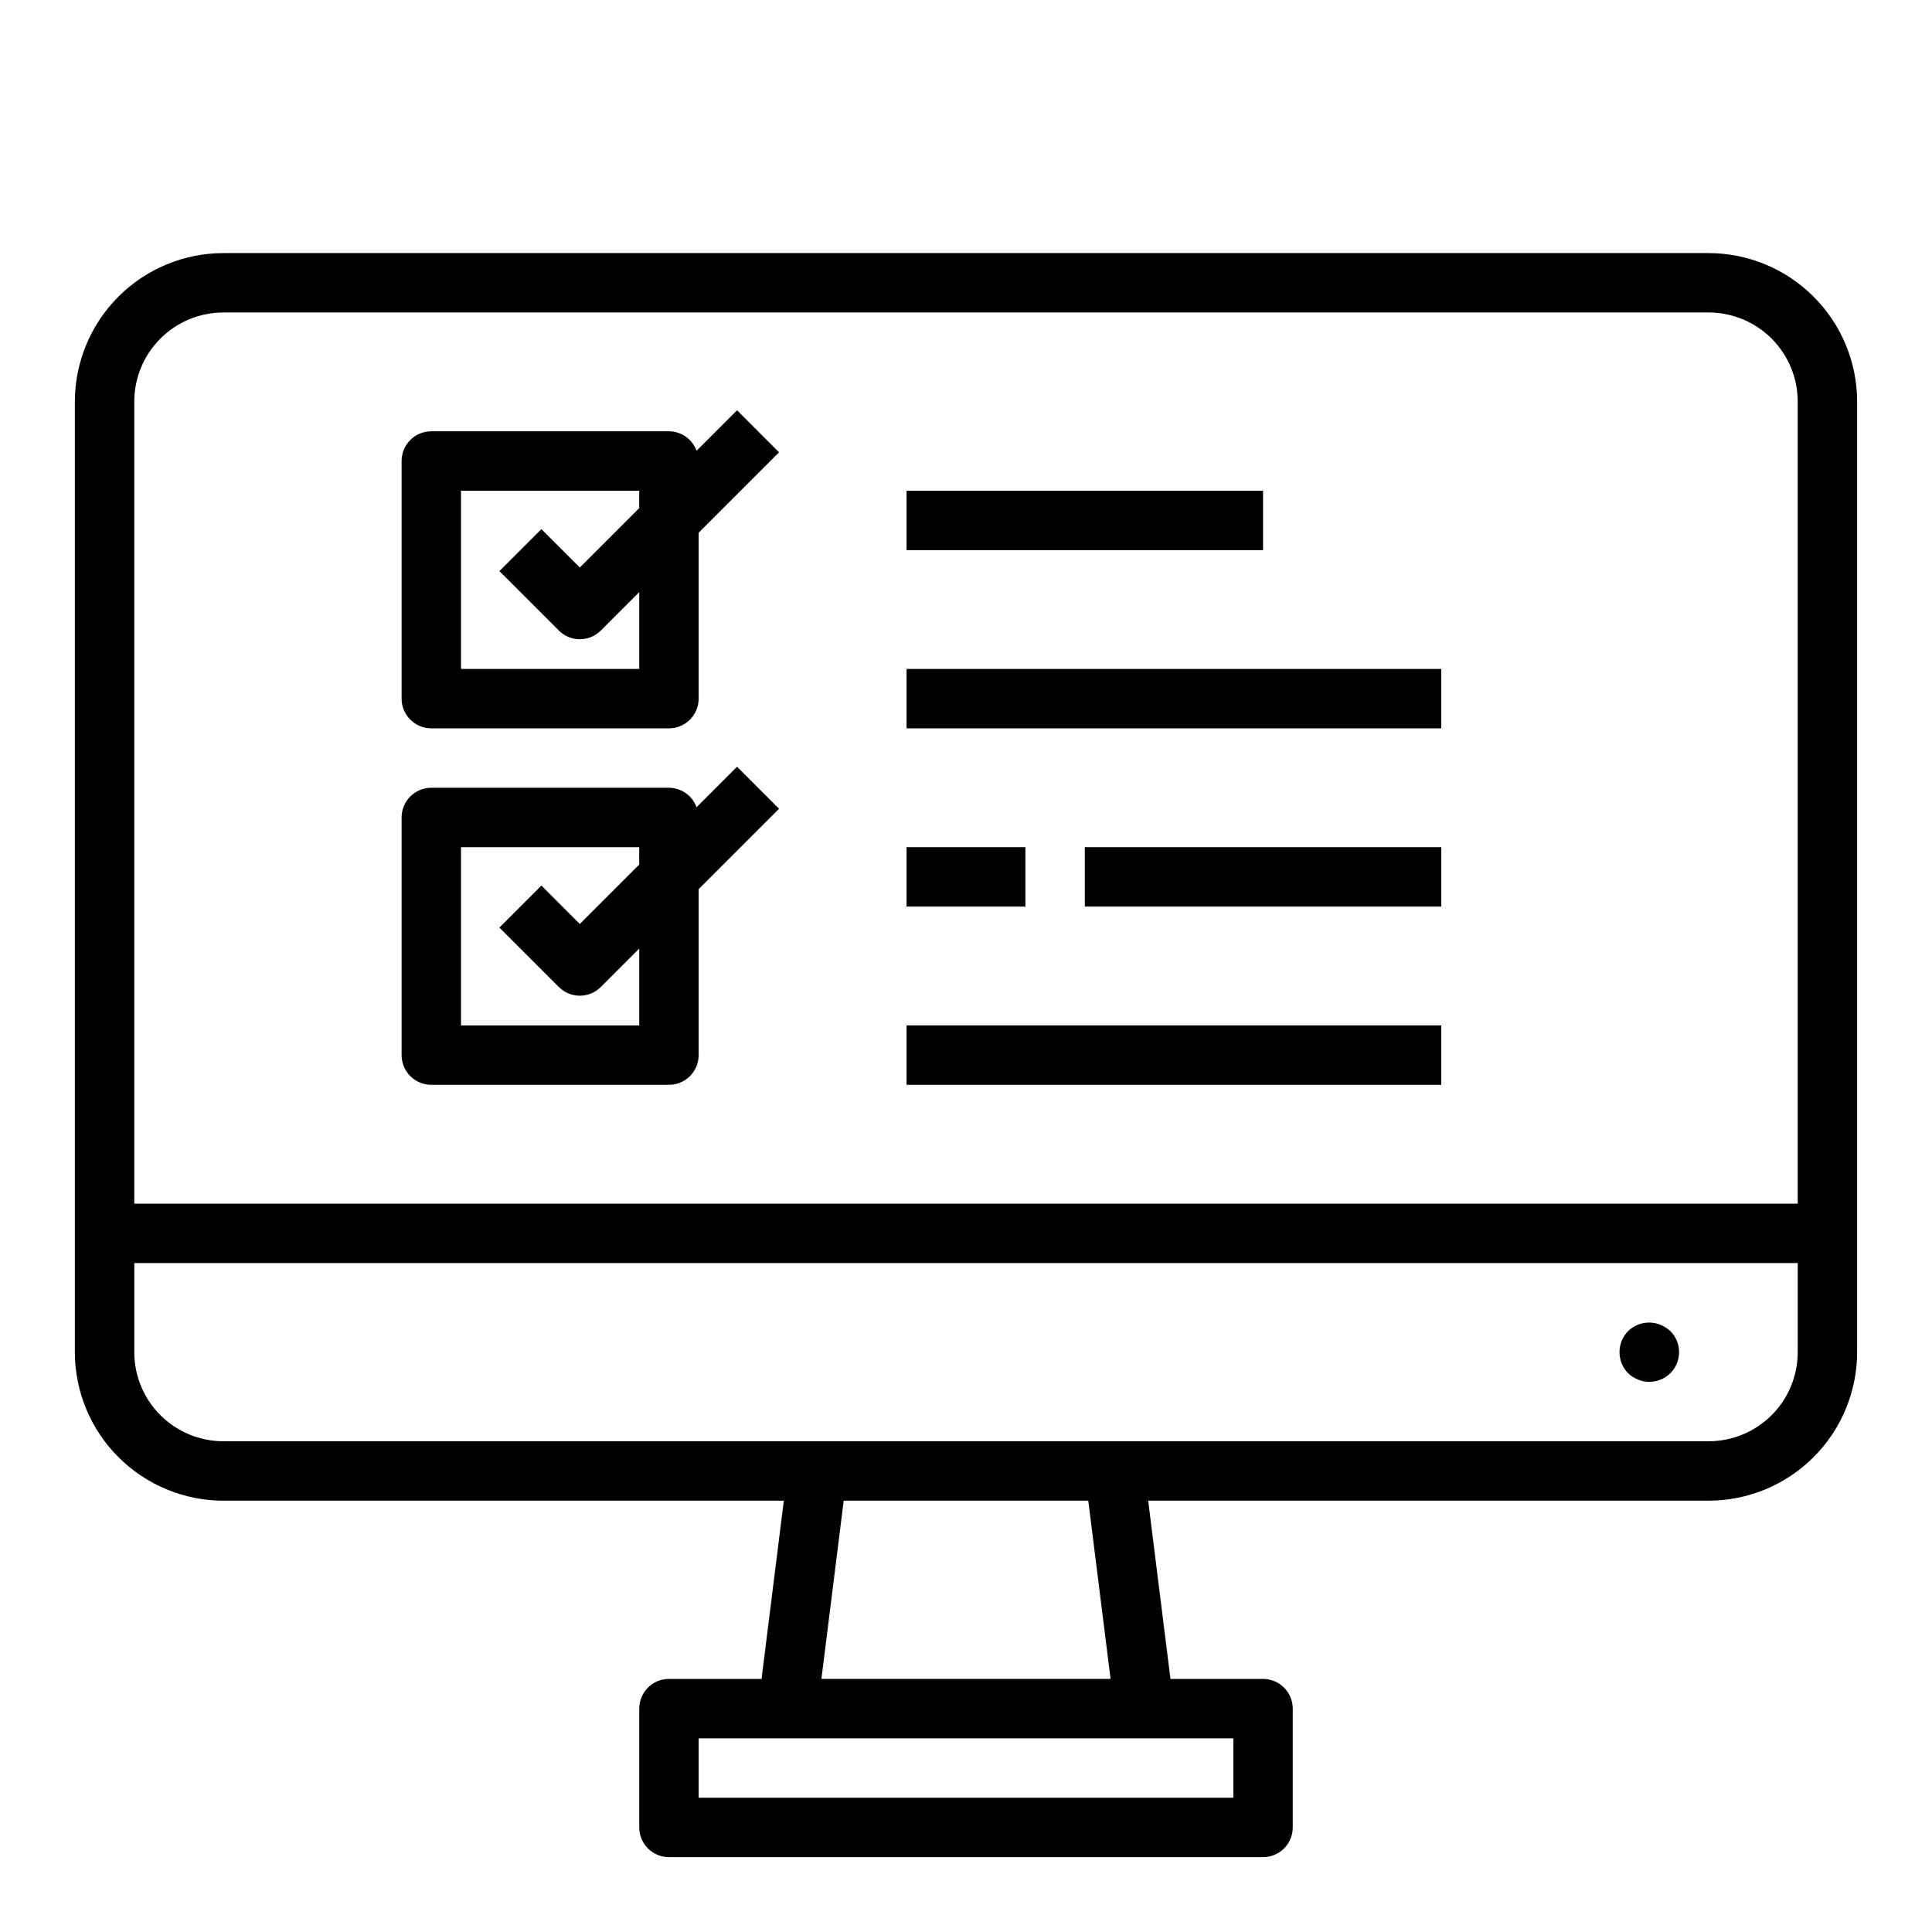
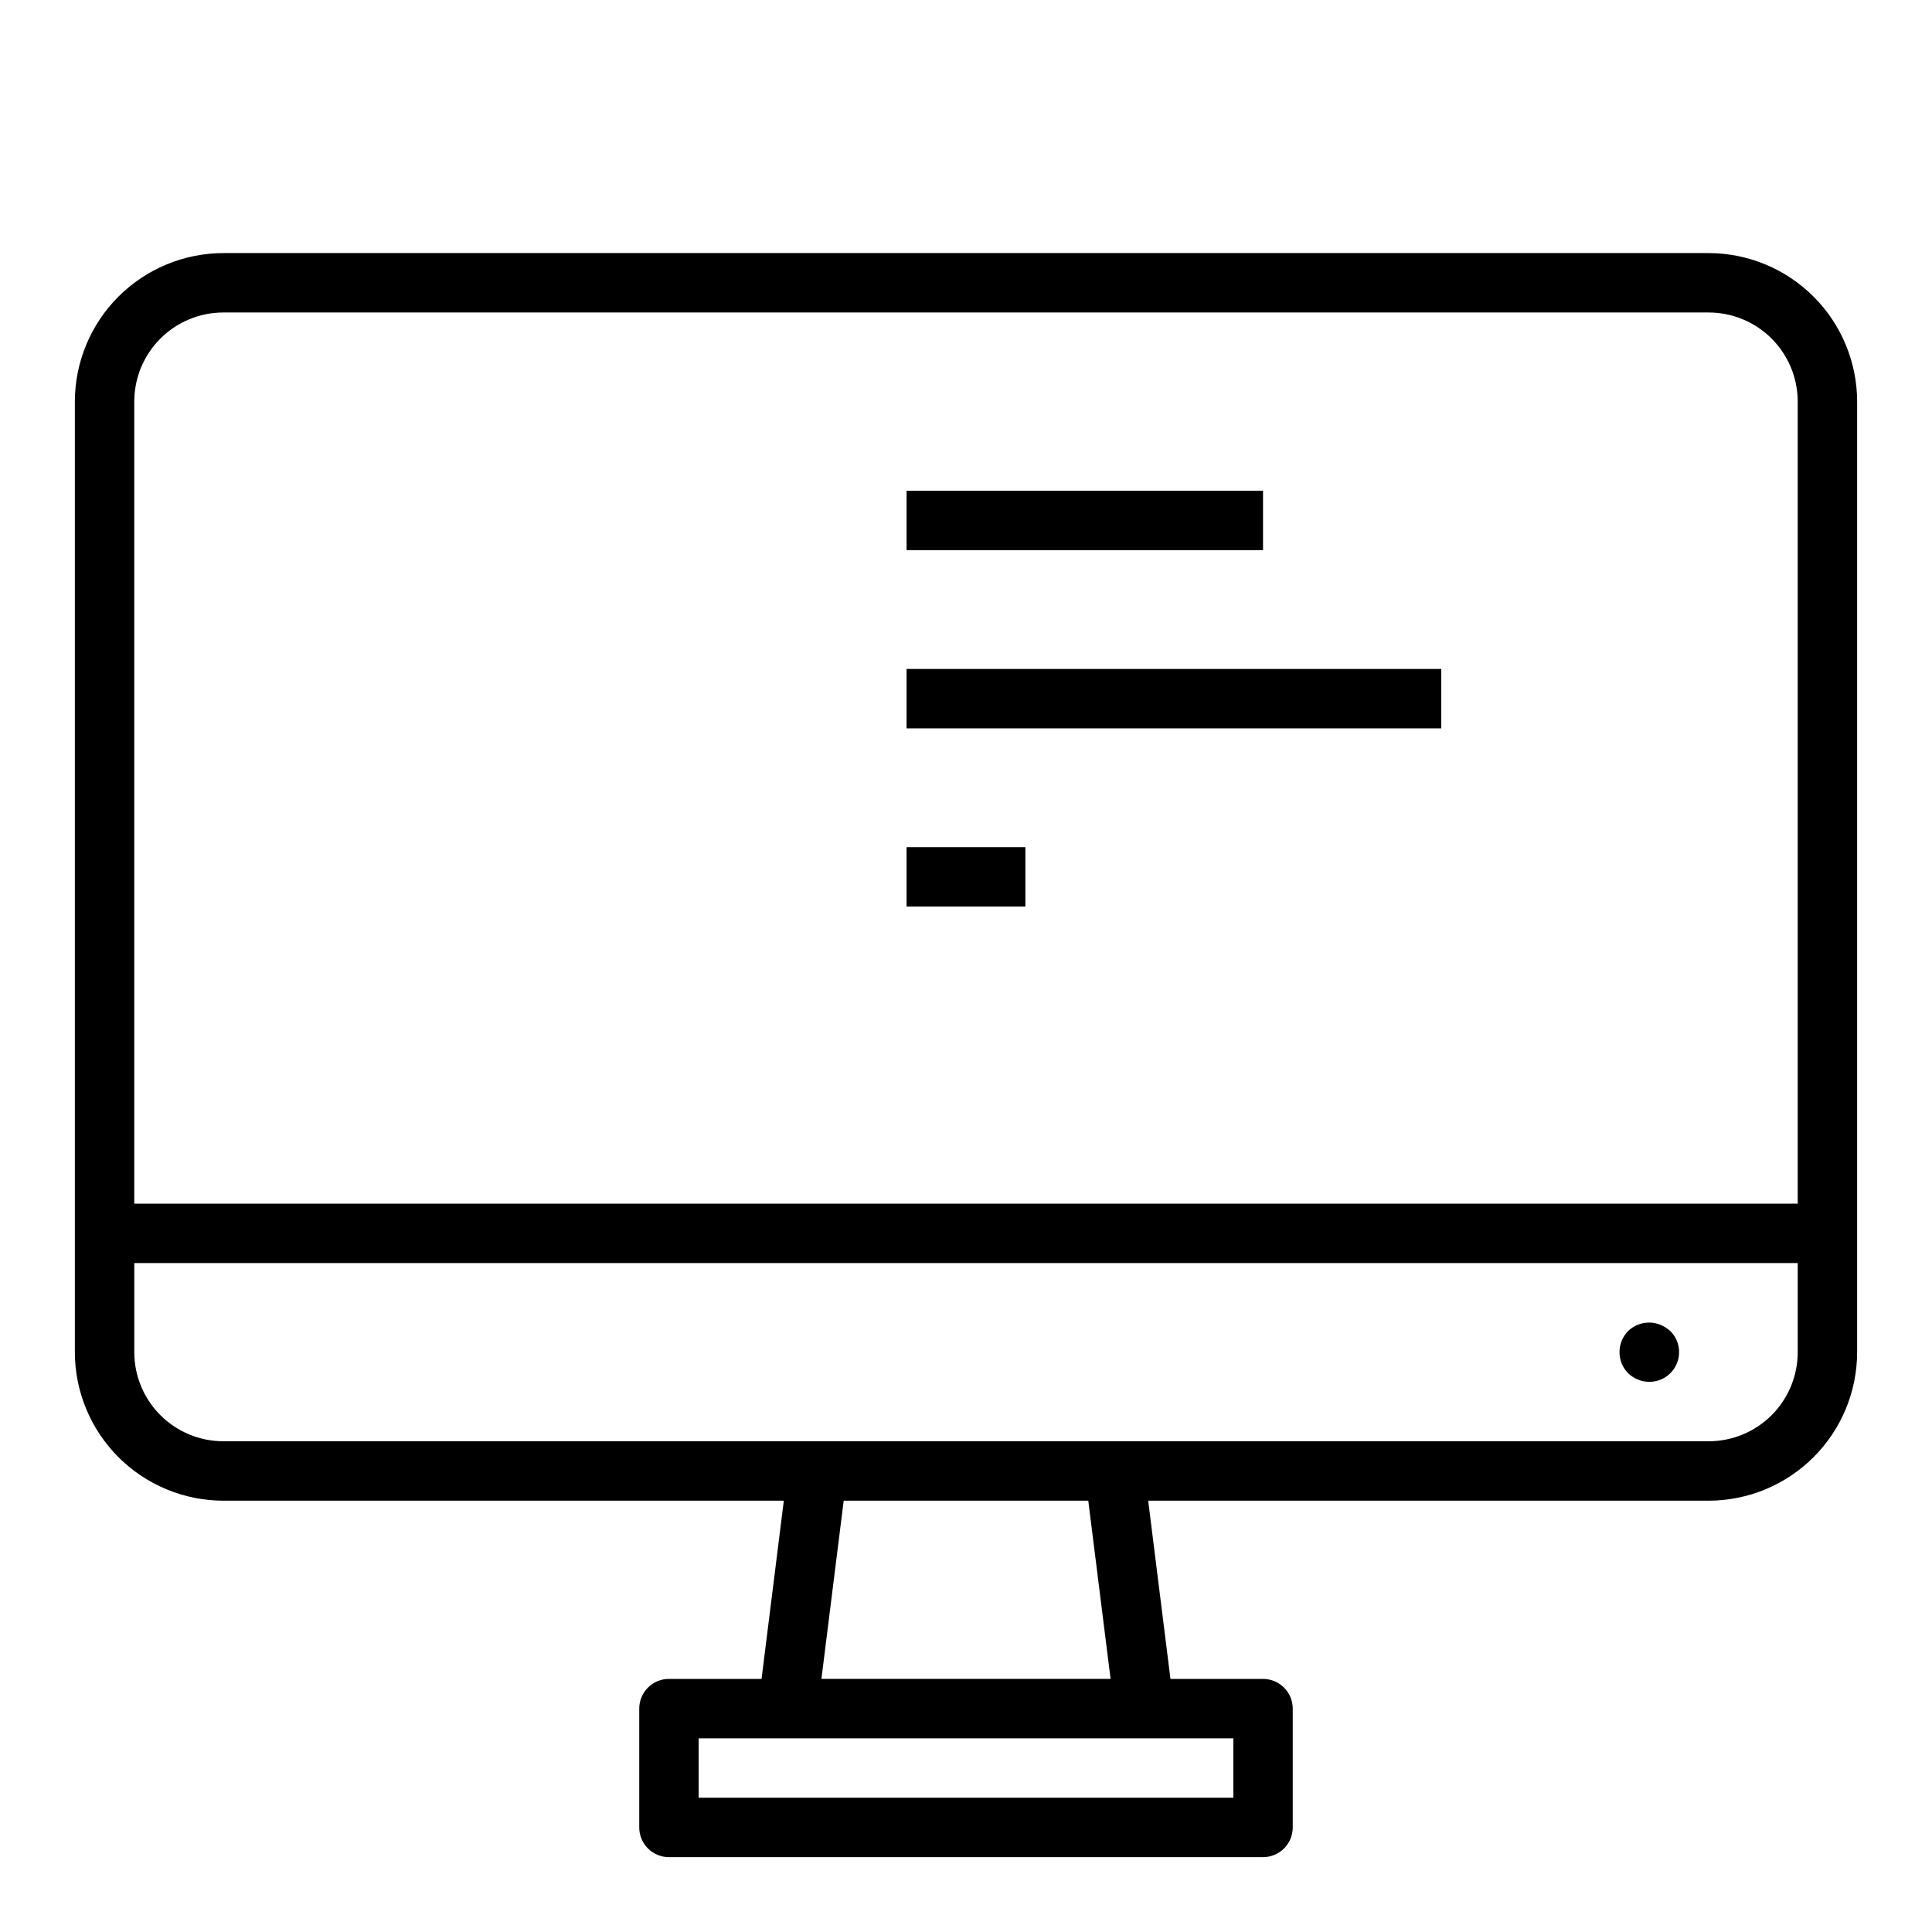
<svg xmlns="http://www.w3.org/2000/svg" fill="#000000" width="800px" height="800px" version="1.1" viewBox="144 144 512 512">
  <g>
    <path d="m596.8 211.07h-393.6c-10.438 0.012-20.441 4.164-27.82 11.543-7.379 7.379-11.527 17.383-11.543 27.816v251.91c0.016 10.434 4.164 20.438 11.543 27.816s17.383 11.531 27.82 11.543h148.52l-5.902 47.23h-24.539c-4.348 0-7.871 3.527-7.871 7.875v31.488c0 2.086 0.828 4.09 2.305 5.566 1.477 1.473 3.481 2.305 5.566 2.305h157.44c2.086 0 4.09-0.832 5.566-2.305 1.477-1.477 2.305-3.481 2.305-5.566v-31.488c0-2.09-0.828-4.09-2.305-5.566-1.477-1.477-3.481-2.309-5.566-2.309h-24.535l-5.902-47.23h148.52c10.434-0.012 20.438-4.164 27.816-11.543 7.379-7.379 11.531-17.383 11.543-27.816v-251.91c-0.012-10.434-4.164-20.438-11.543-27.816-7.379-7.379-17.383-11.531-27.816-11.543zm-393.6 15.742h393.6c6.262 0 12.27 2.488 16.699 6.918 4.426 4.43 6.914 10.438 6.914 16.699v212.55h-440.83v-212.55c0-6.262 2.488-12.27 6.918-16.699 4.426-4.43 10.434-6.918 16.699-6.918zm267.65 393.6h-141.7v-15.742h141.7zm-32.535-31.488h-76.629l5.902-47.23h64.816zm158.49-62.977h-393.6c-6.266 0-12.273-2.488-16.699-6.914-4.43-4.43-6.918-10.438-6.918-16.699v-23.617h440.83v23.617c0 6.262-2.488 12.27-6.914 16.699-4.43 4.426-10.438 6.914-16.699 6.914z" />
    <path d="m584.05 495.09c-2.938-1.199-6.301-0.551-8.582 1.652-3.043 3.106-3.043 8.074 0 11.18 0.375 0.336 0.77 0.652 1.184 0.941 0.438 0.301 0.914 0.539 1.414 0.711 0.445 0.227 0.926 0.387 1.418 0.473 0.52 0.09 1.047 0.145 1.574 0.156 3.199 0.02 6.09-1.898 7.316-4.852 1.227-2.957 0.543-6.359-1.727-8.609-0.766-0.695-1.645-1.254-2.598-1.652z" />
-     <path d="m258.3 337.02h62.977c2.09 0 4.09-0.832 5.566-2.309 1.477-1.473 2.305-3.477 2.305-5.566v-43.973l21.309-21.309-11.133-11.133-10.727 10.73c-1.113-3.086-4.035-5.148-7.32-5.164h-62.977c-4.348 0-7.871 3.527-7.871 7.875v62.977-0.004c0 2.09 0.828 4.094 2.305 5.566 1.477 1.477 3.481 2.309 5.566 2.309zm7.871-62.977h47.23v4.613l-15.742 15.742-10.18-10.18-11.133 11.133 15.742 15.742 0.008 0.004c3.074 3.07 8.055 3.07 11.129 0l10.18-10.18v20.355h-47.23z" />
-     <path d="m258.3 431.49h62.977c2.09 0 4.09-0.832 5.566-2.309 1.477-1.477 2.305-3.477 2.305-5.566v-43.973l21.309-21.309-11.133-11.133-10.727 10.73c-1.113-3.086-4.035-5.148-7.32-5.164h-62.977c-4.348 0-7.871 3.523-7.871 7.871v62.977c0 2.09 0.828 4.09 2.305 5.566 1.477 1.477 3.481 2.309 5.566 2.309zm7.871-62.977h47.23v4.613l-15.742 15.742-10.18-10.18-11.133 11.133 15.742 15.742h0.008c3.074 3.074 8.055 3.074 11.129 0l10.18-10.176v20.355h-47.23z" />
    <path d="m384.25 321.28h141.7v15.742h-141.7z" />
    <path d="m384.25 274.05h94.465v15.742h-94.465z" />
-     <path d="m384.25 415.74h141.7v15.742h-141.7z" />
    <path d="m384.25 368.51h31.488v15.742h-31.488z" />
-     <path d="m431.49 368.51h94.465v15.742h-94.465z" />
  </g>
</svg>